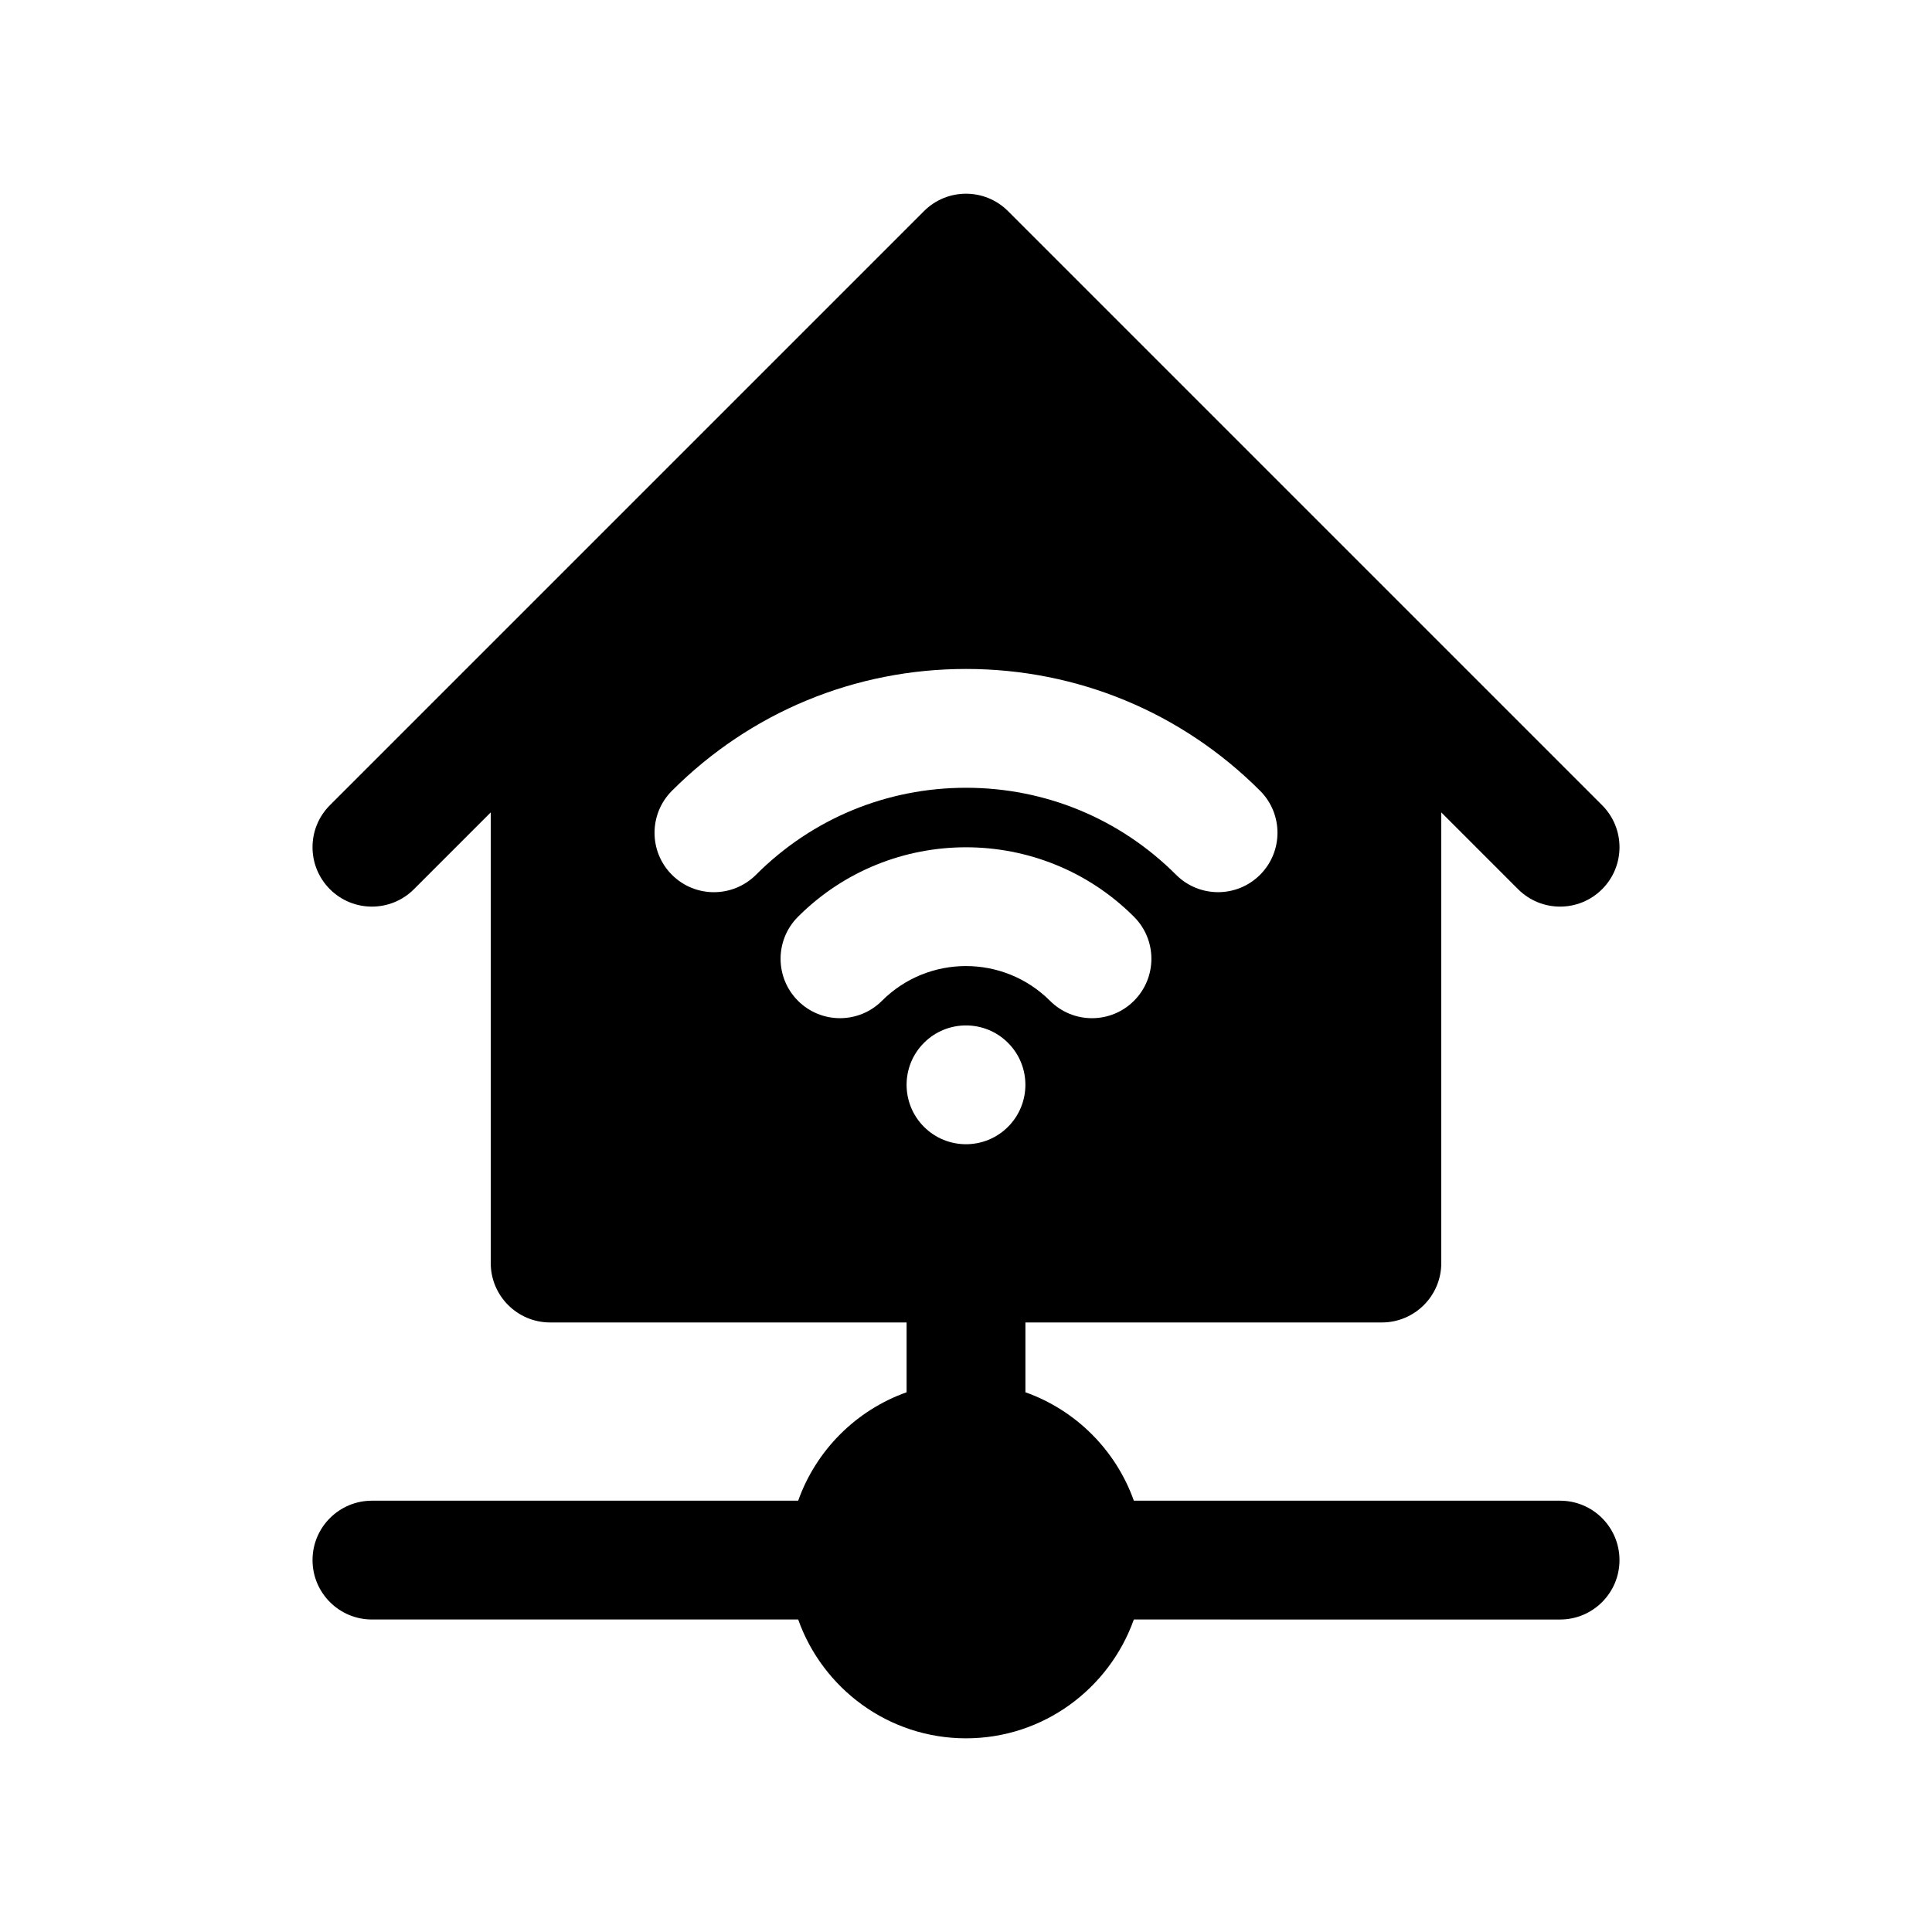
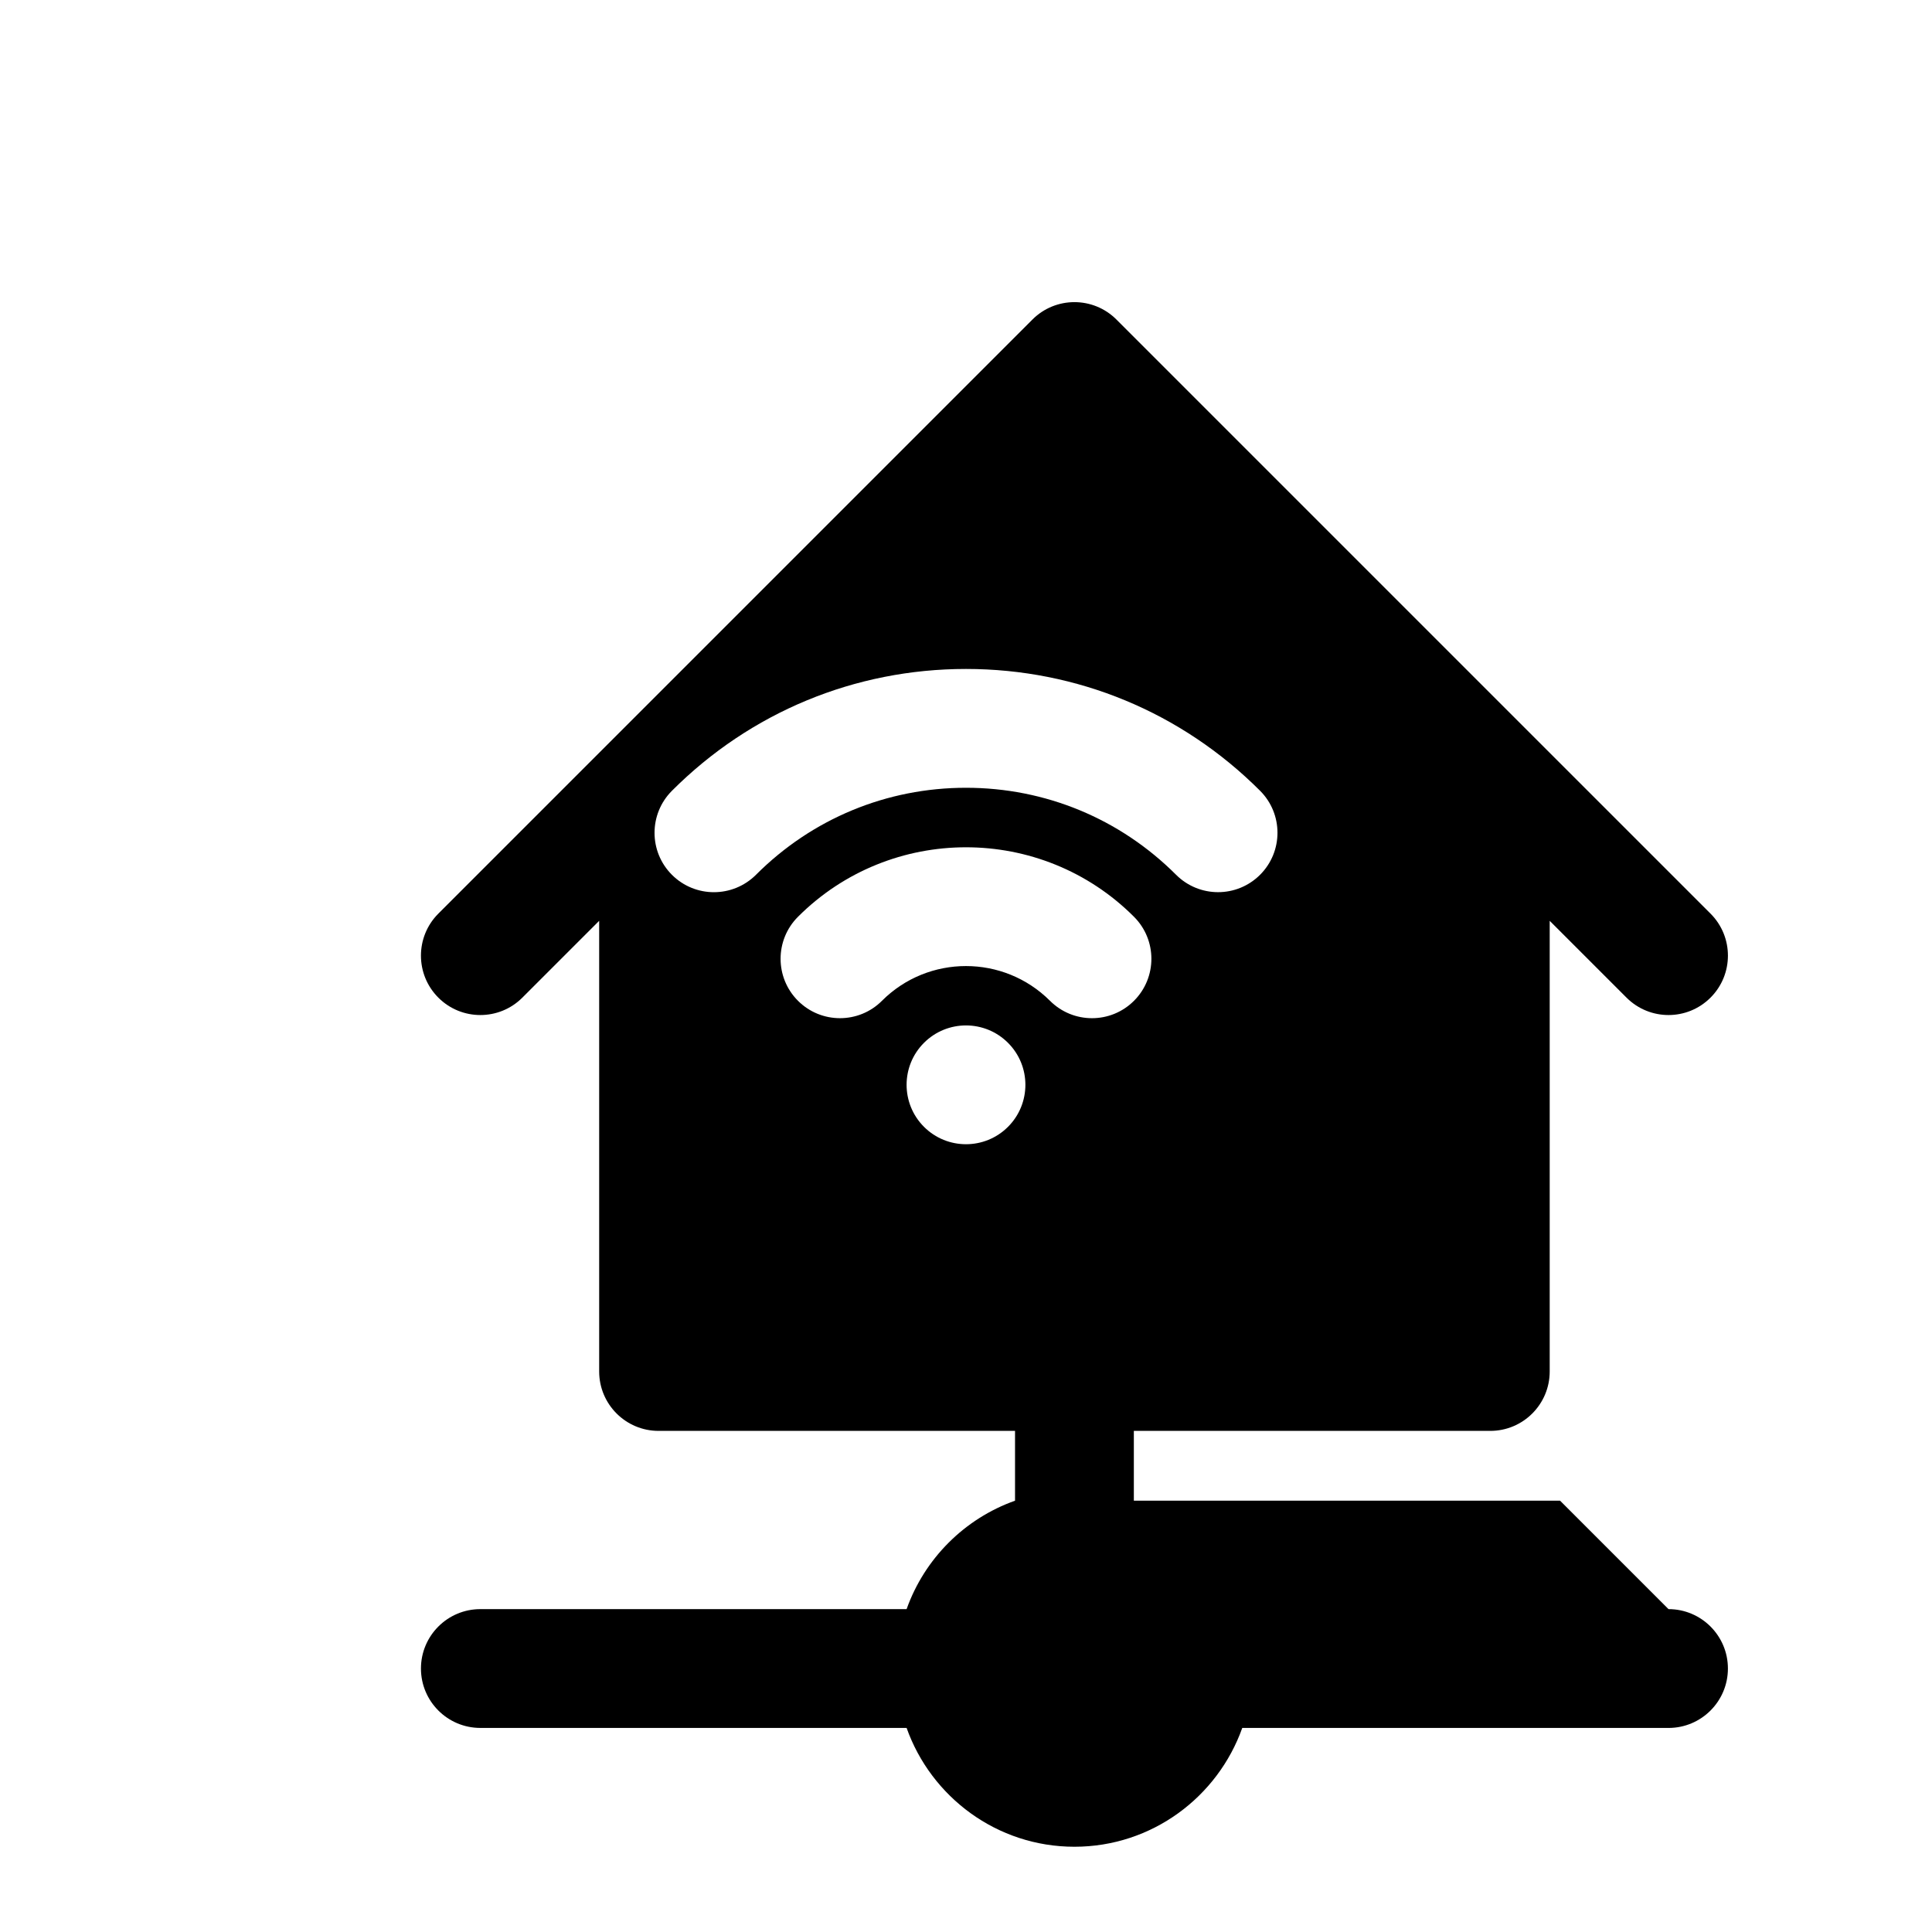
<svg xmlns="http://www.w3.org/2000/svg" fill="#000000" width="800px" height="800px" version="1.1" viewBox="144 144 512 512">
-   <path d="m557.44 541.7h-112.96c-4.754-13.383-15.352-23.977-28.734-28.734v-18.5h94.465c8.691 0 15.742-7.055 15.742-15.742v-119.43l20.355 20.355c3.082 3.078 7.106 4.613 11.133 4.613 4.031 0 8.055-1.535 11.133-4.613 6.148-6.148 6.148-16.113 0-22.262l-157.44-157.44c-6.148-6.148-16.121-6.148-22.262 0l-157.44 157.44c-6.148 6.148-6.148 16.113 0 22.262 3.07 3.078 7.102 4.613 11.133 4.613s8.062-1.535 11.133-4.613l20.355-20.355v119.43c0 8.691 7.055 15.742 15.742 15.742h94.465v18.5c-13.383 4.754-23.977 15.352-28.734 28.734h-112.96c-8.691 0-15.742 7.055-15.742 15.742 0 8.691 7.055 15.742 15.742 15.742h112.96c6.504 18.309 23.953 31.488 44.477 31.488s37.965-13.18 44.477-31.488l112.96 0.004c8.691 0 15.742-7.055 15.742-15.742 0.004-8.691-7.051-15.746-15.742-15.746zm-146.31-99.078c-6.148 6.148-16.113 6.148-22.262 0-6.148-6.148-6.148-16.121 0-22.262 6.148-6.148 16.113-6.148 22.262 0 6.148 6.141 6.148 16.113 0 22.262zm-77.926-62.18c-4.031 0-8.055-1.535-11.133-4.606-6.148-6.148-6.148-16.113 0-22.27 20.809-20.824 48.488-32.285 77.93-32.285s57.113 11.461 77.934 32.281c6.148 6.148 6.148 16.113 0 22.262-6.148 6.148-16.113 6.148-22.262 0-14.871-14.867-34.648-23.055-55.672-23.055-21.027 0-40.793 8.188-55.656 23.059-3.078 3.07-7.117 4.613-11.141 4.613zm22.27 28.777c-6.148-6.148-6.148-16.113 0-22.262 24.555-24.555 64.504-24.555 89.047 0 6.148 6.148 6.148 16.113 0 22.262-3.078 3.078-7.102 4.613-11.133 4.613s-8.055-1.535-11.133-4.613c-12.289-12.266-32.242-12.273-44.523 0-6.133 6.148-16.117 6.148-22.258 0z" />
+   <path d="m557.44 541.7h-112.96v-18.5h94.465c8.691 0 15.742-7.055 15.742-15.742v-119.43l20.355 20.355c3.082 3.078 7.106 4.613 11.133 4.613 4.031 0 8.055-1.535 11.133-4.613 6.148-6.148 6.148-16.113 0-22.262l-157.44-157.44c-6.148-6.148-16.121-6.148-22.262 0l-157.44 157.44c-6.148 6.148-6.148 16.113 0 22.262 3.07 3.078 7.102 4.613 11.133 4.613s8.062-1.535 11.133-4.613l20.355-20.355v119.43c0 8.691 7.055 15.742 15.742 15.742h94.465v18.5c-13.383 4.754-23.977 15.352-28.734 28.734h-112.96c-8.691 0-15.742 7.055-15.742 15.742 0 8.691 7.055 15.742 15.742 15.742h112.96c6.504 18.309 23.953 31.488 44.477 31.488s37.965-13.18 44.477-31.488l112.96 0.004c8.691 0 15.742-7.055 15.742-15.742 0.004-8.691-7.051-15.746-15.742-15.746zm-146.31-99.078c-6.148 6.148-16.113 6.148-22.262 0-6.148-6.148-6.148-16.121 0-22.262 6.148-6.148 16.113-6.148 22.262 0 6.148 6.141 6.148 16.113 0 22.262zm-77.926-62.18c-4.031 0-8.055-1.535-11.133-4.606-6.148-6.148-6.148-16.113 0-22.27 20.809-20.824 48.488-32.285 77.93-32.285s57.113 11.461 77.934 32.281c6.148 6.148 6.148 16.113 0 22.262-6.148 6.148-16.113 6.148-22.262 0-14.871-14.867-34.648-23.055-55.672-23.055-21.027 0-40.793 8.188-55.656 23.059-3.078 3.07-7.117 4.613-11.141 4.613zm22.27 28.777c-6.148-6.148-6.148-16.113 0-22.262 24.555-24.555 64.504-24.555 89.047 0 6.148 6.148 6.148 16.113 0 22.262-3.078 3.078-7.102 4.613-11.133 4.613s-8.055-1.535-11.133-4.613c-12.289-12.266-32.242-12.273-44.523 0-6.133 6.148-16.117 6.148-22.258 0z" />
</svg>